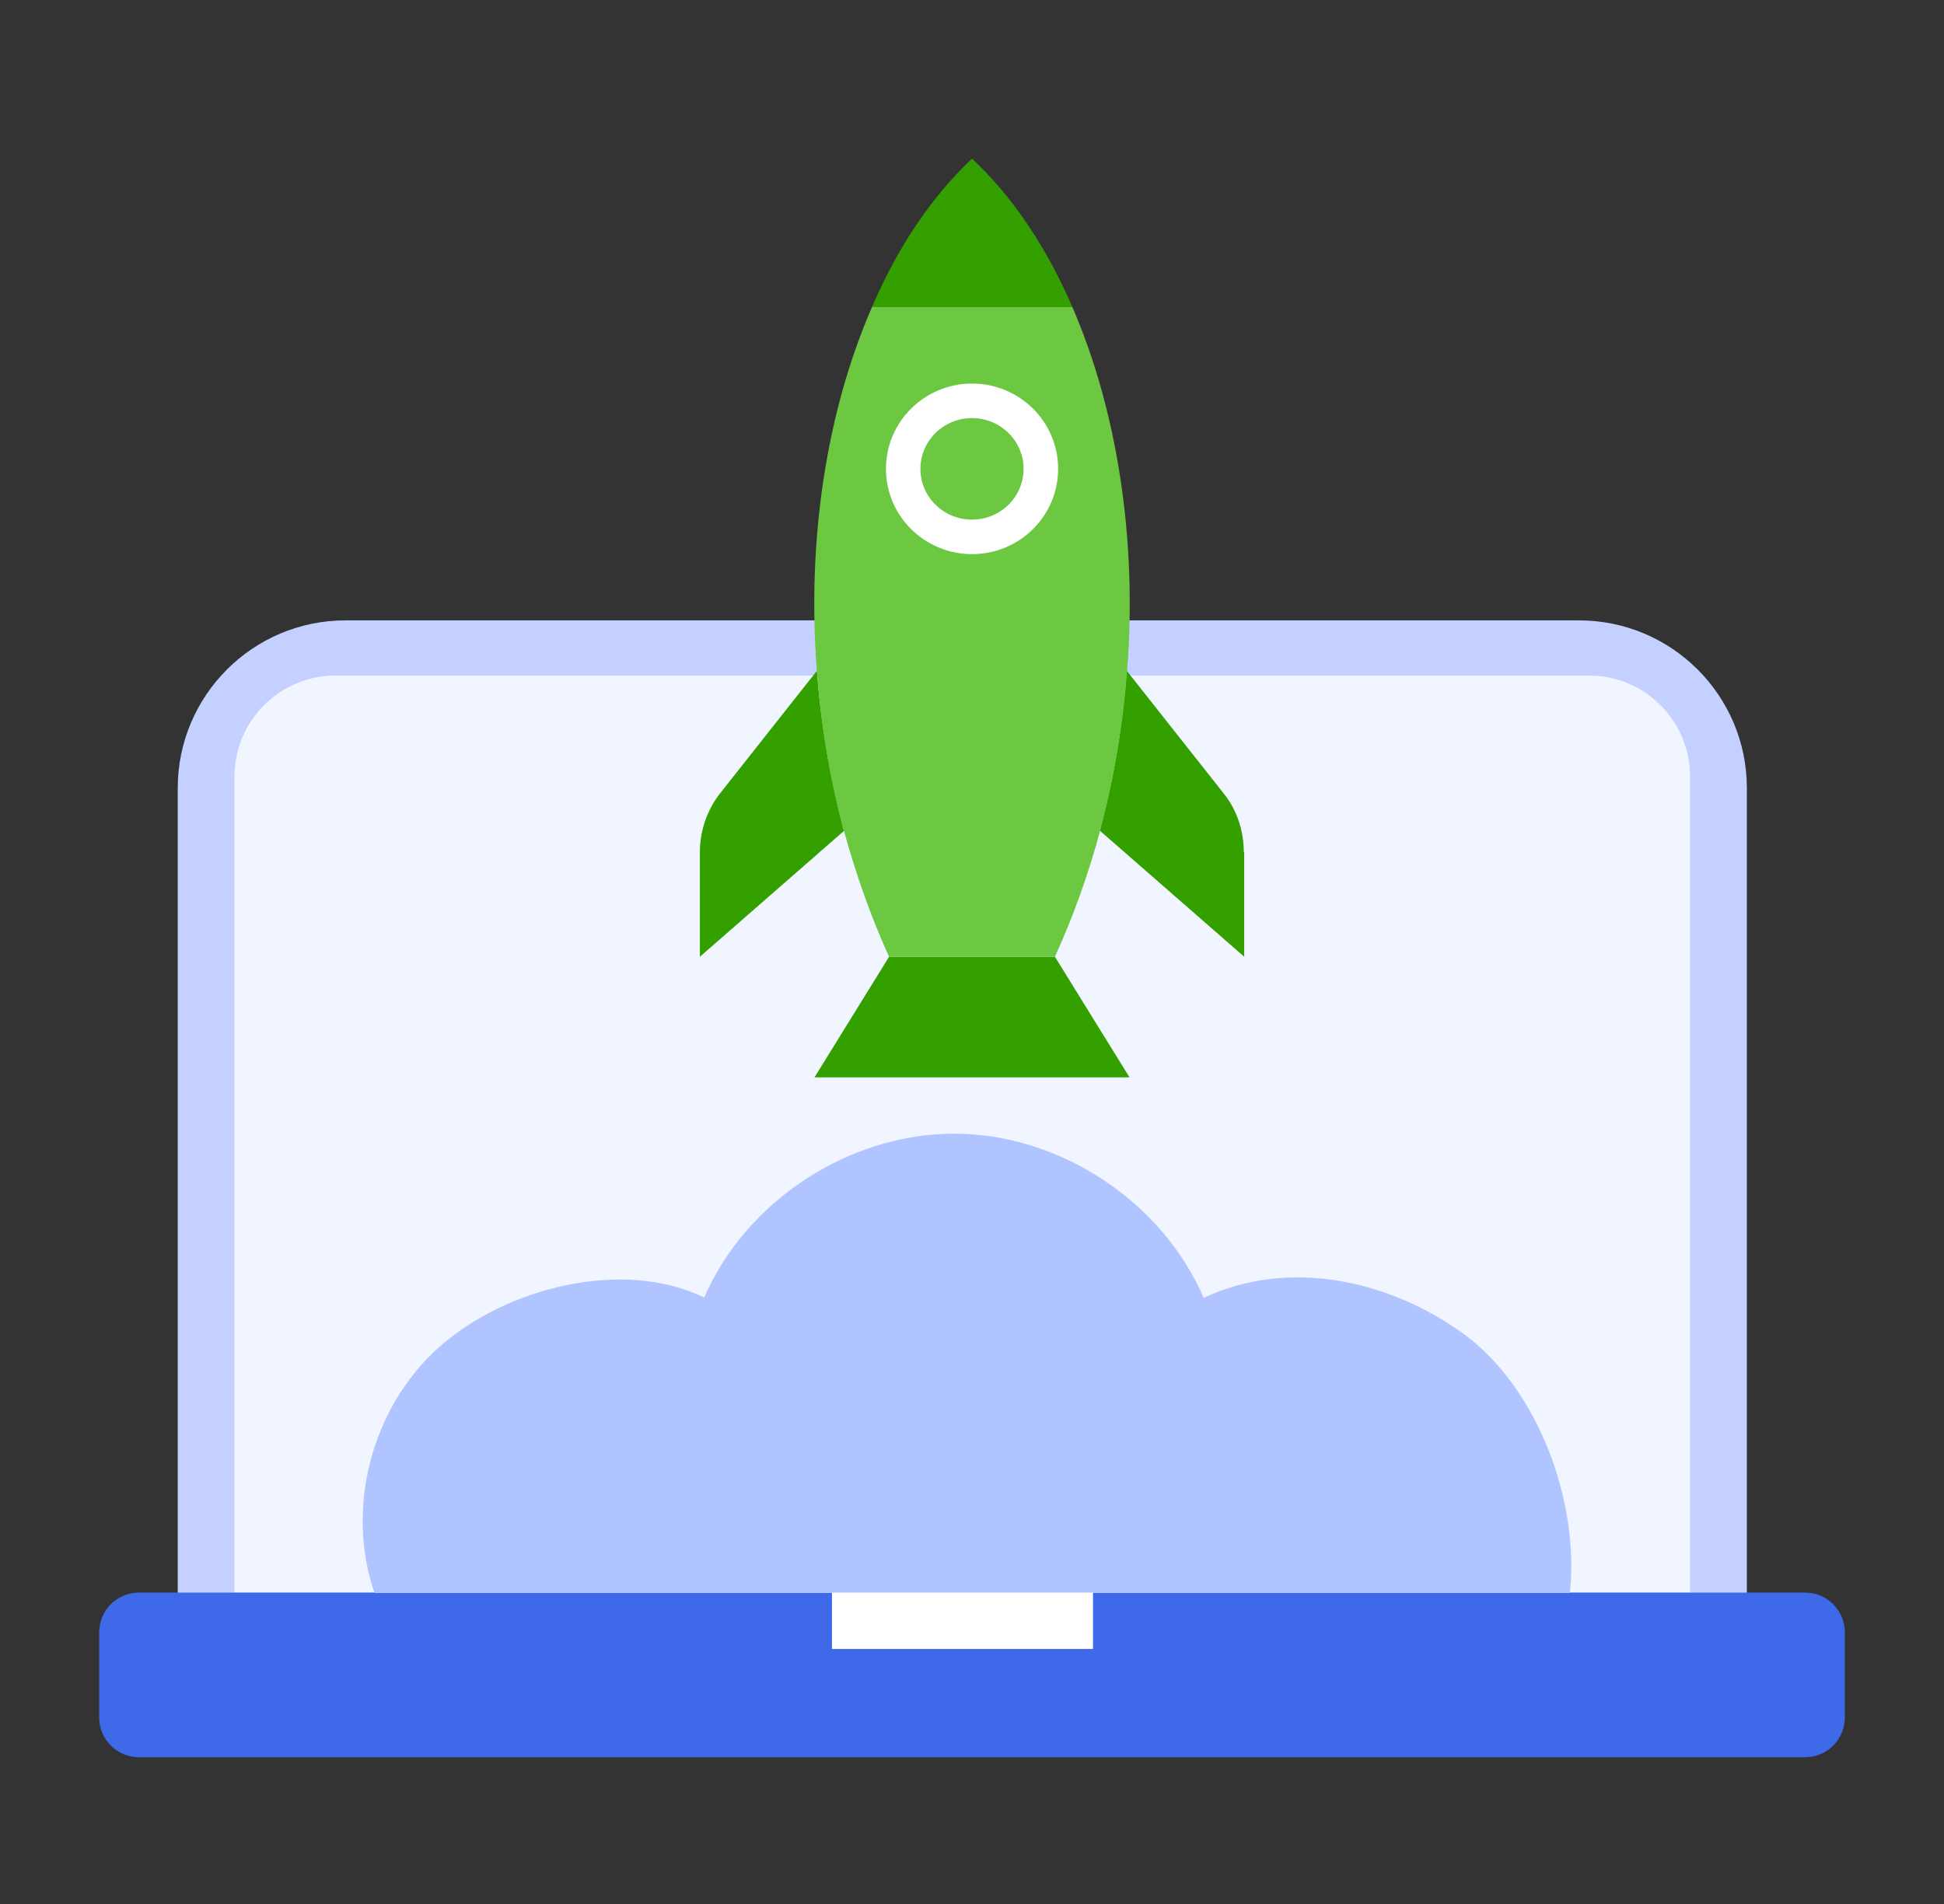
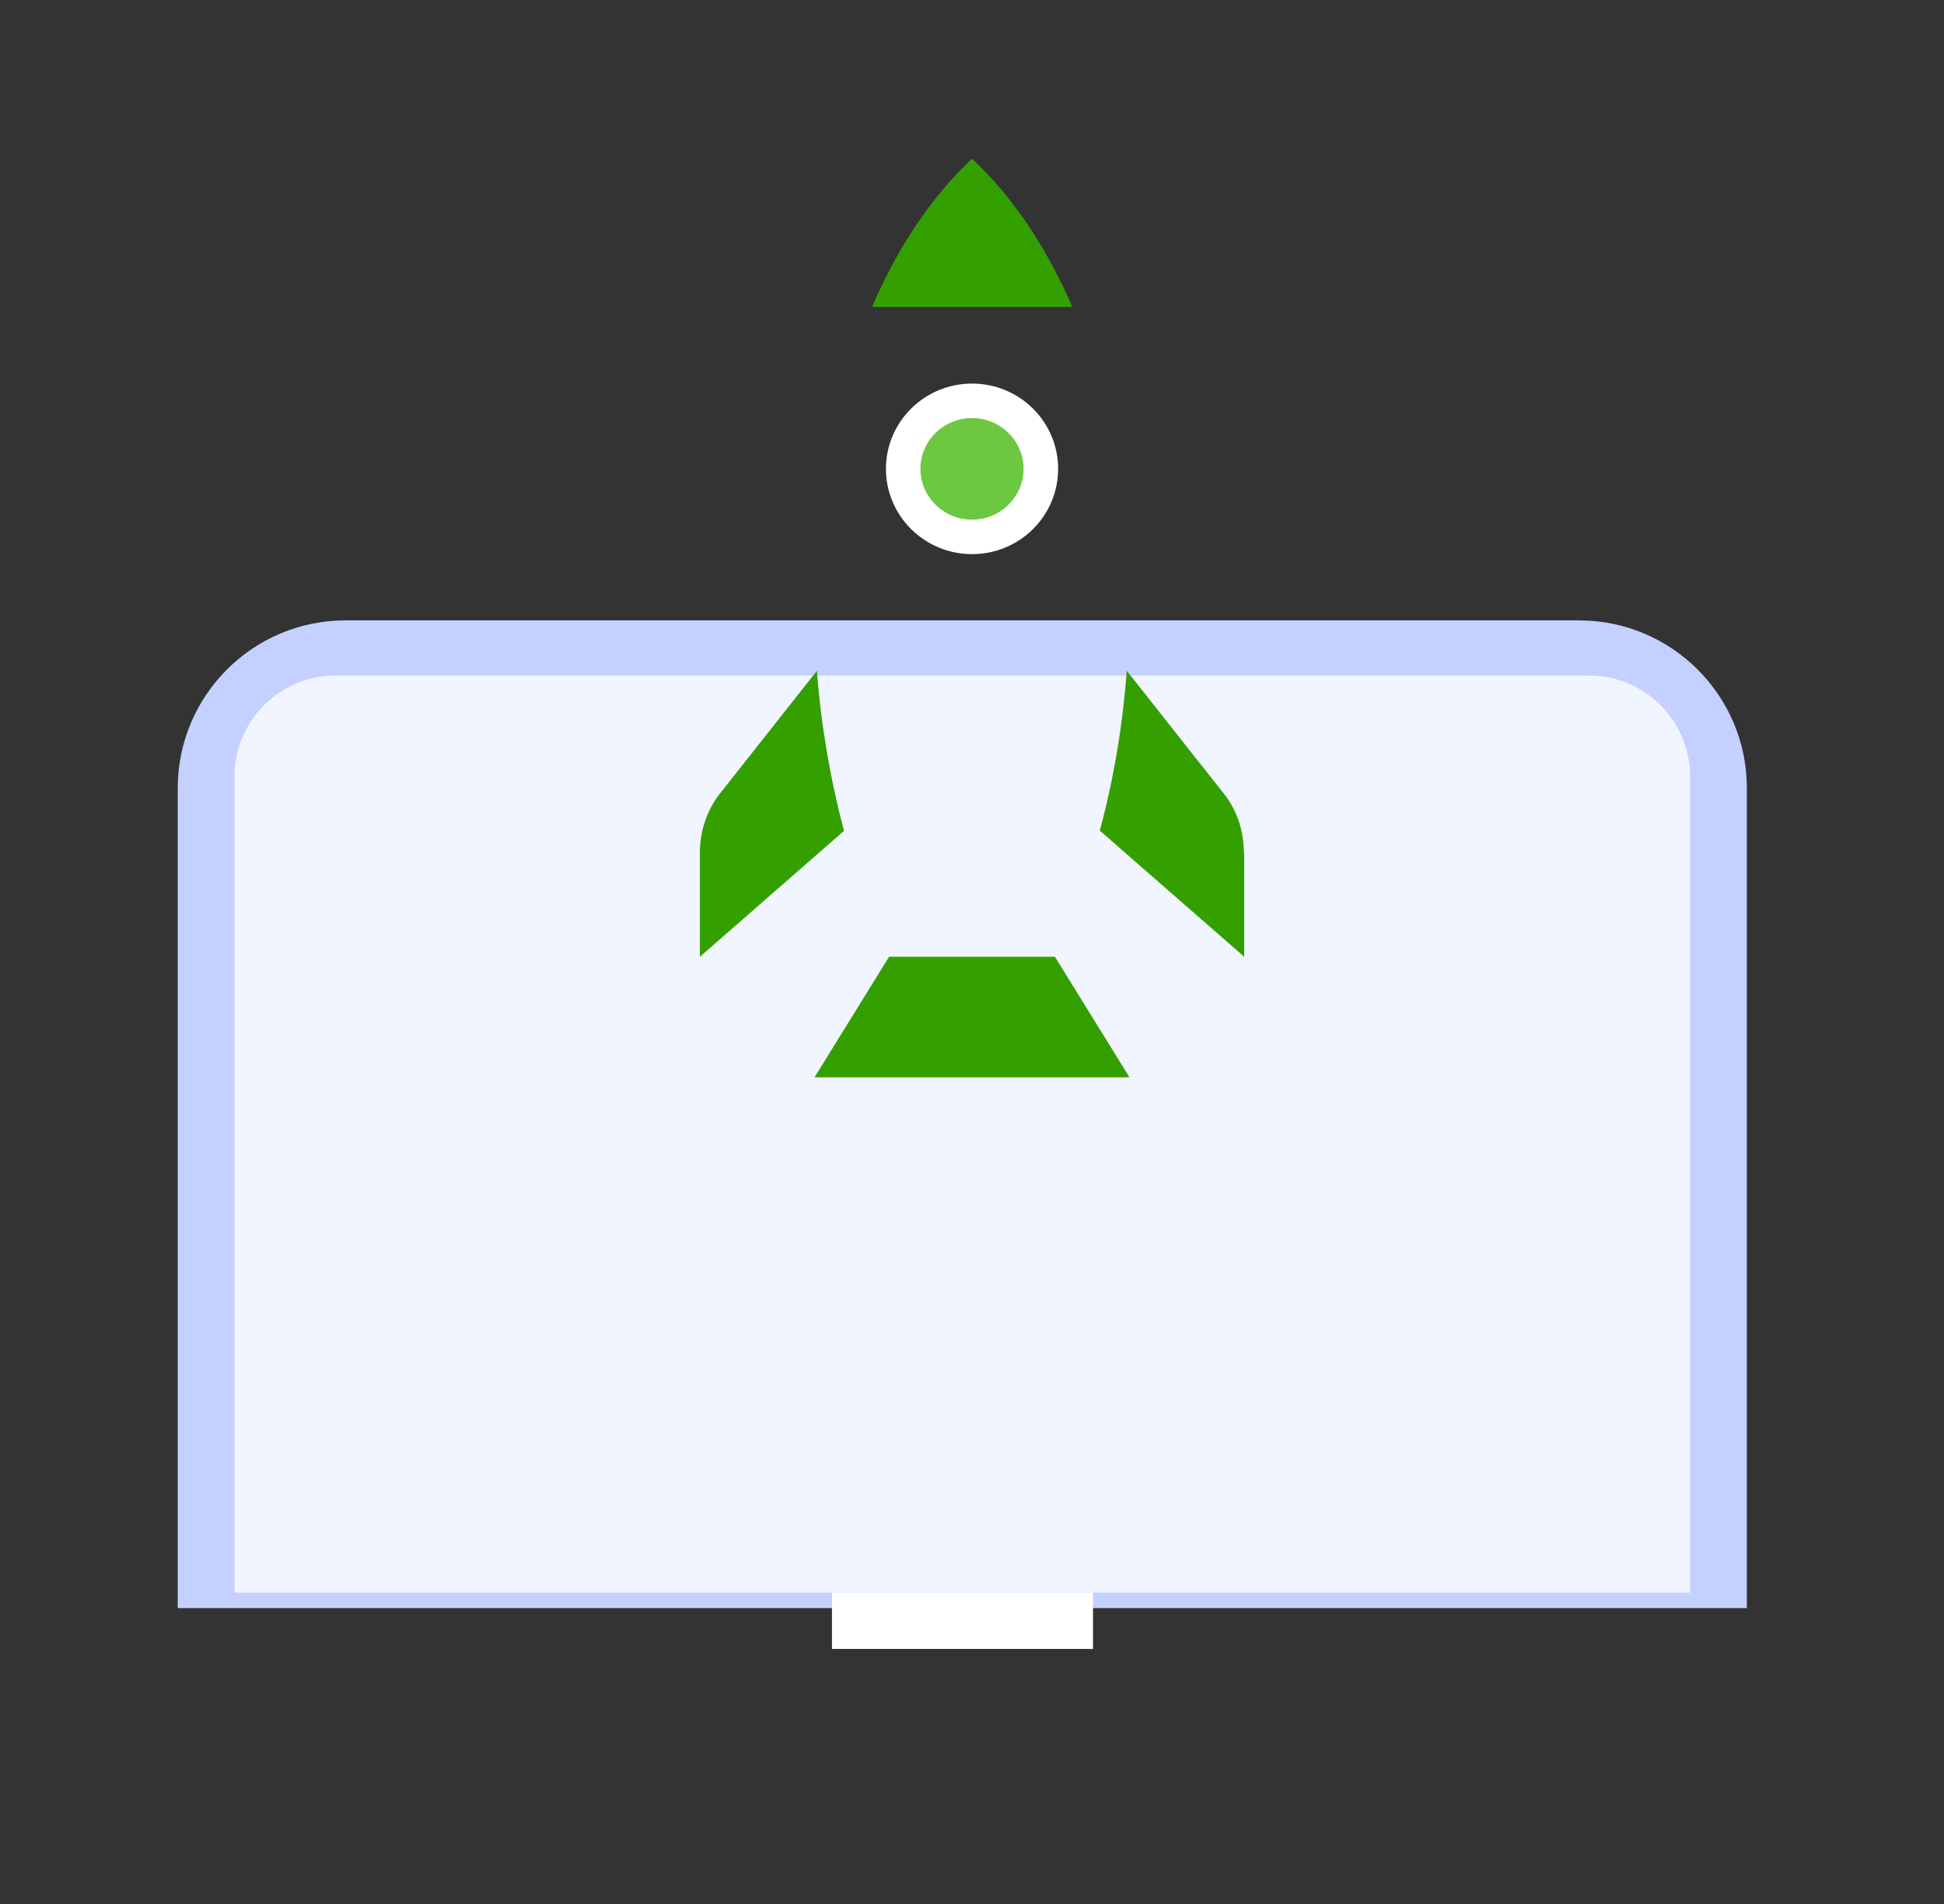
<svg xmlns="http://www.w3.org/2000/svg" width="49" height="48" viewBox="0 0 49 48" fill="none">
  <rect x="0" y="0" width="49" height="48" fill="#333333" stroke="none" />
  <path d="M8.7 15.64H39.8C42.13 15.64 44.031 17.53 44.031 19.87V40.54H4.48V19.87C4.48 17.54 6.37 15.64 8.71 15.64H8.7Z" fill="#C4D0FF" />
  <path d="M8.45 17.03H40.05C41.46 17.03 42.6 18.17 42.6 19.58V40.15H5.91V19.58C5.91 18.17 7.05 17.03 8.46 17.03H8.45Z" fill="#F1F5FF" />
-   <path d="M45.5 40.15H3.5C2.948 40.15 2.5 40.598 2.5 41.15V43.3C2.5 43.852 2.948 44.3 3.5 44.3H45.5C46.052 44.3 46.5 43.852 46.5 43.3V41.15C46.5 40.598 46.052 40.15 45.5 40.15Z" fill="#3E69E8" />
-   <path d="M39.57 40.15C39.82 37.83 38.74 34.94 36.84 33.59C34.94 32.24 32.45 31.73 30.34 32.72C29.29 30.28 26.7 28.58 24.05 28.58C21.4 28.58 18.81 30.27 17.75 32.71C15.71 31.72 12.77 32.45 11.07 33.96C9.37 35.47 8.7 38.02 9.44 40.16H39.57V40.15Z" fill="#B0C4FF" />
  <path d="M27.55 40.15H20.97V41.57H27.55V40.15Z" fill="white" />
  <path d="M27.03 7.74H21.98C22.62 6.24 23.48 4.96 24.5 4C25.53 4.96 26.381 6.24 27.03 7.74Z" fill="#33A000" />
  <path d="M21.281 20.94L17.641 24.12V21.49C17.641 20.96 17.811 20.46 18.111 20.05L20.591 16.91C20.691 18.25 20.921 19.61 21.271 20.94H21.281Z" fill="#33A000" />
  <path d="M28.47 27.16H20.53L22.41 24.12H26.59L28.47 27.16Z" fill="#33A000" />
  <path d="M31.361 21.49V24.12L27.721 20.94C28.081 19.61 28.301 18.25 28.401 16.91L30.881 20.05C31.191 20.46 31.351 20.96 31.351 21.49H31.361Z" fill="#33A000" />
-   <path d="M28.41 16.91C28.31 18.25 28.08 19.61 27.73 20.94C27.44 22.02 27.06 23.09 26.59 24.12H22.41C21.94 23.09 21.57 22.02 21.27 20.94C20.91 19.61 20.69 18.25 20.59 16.91C20.33 13.57 20.85 10.33 21.98 7.74H27.03C28.15 10.33 28.67 13.57 28.41 16.91Z" fill="#6CC741" />
  <path d="M24.501 13.97C25.7 13.97 26.671 13.007 26.671 11.82C26.671 10.633 25.7 9.67 24.501 9.67C23.303 9.67 22.331 10.633 22.331 11.82C22.331 13.007 23.303 13.97 24.501 13.97Z" fill="white" />
  <path d="M24.5 13.1C25.218 13.1 25.8 12.527 25.8 11.82C25.8 11.113 25.218 10.54 24.5 10.54C23.782 10.54 23.2 11.113 23.2 11.82C23.2 12.527 23.782 13.1 24.5 13.1Z" fill="#6CC741" />
</svg>